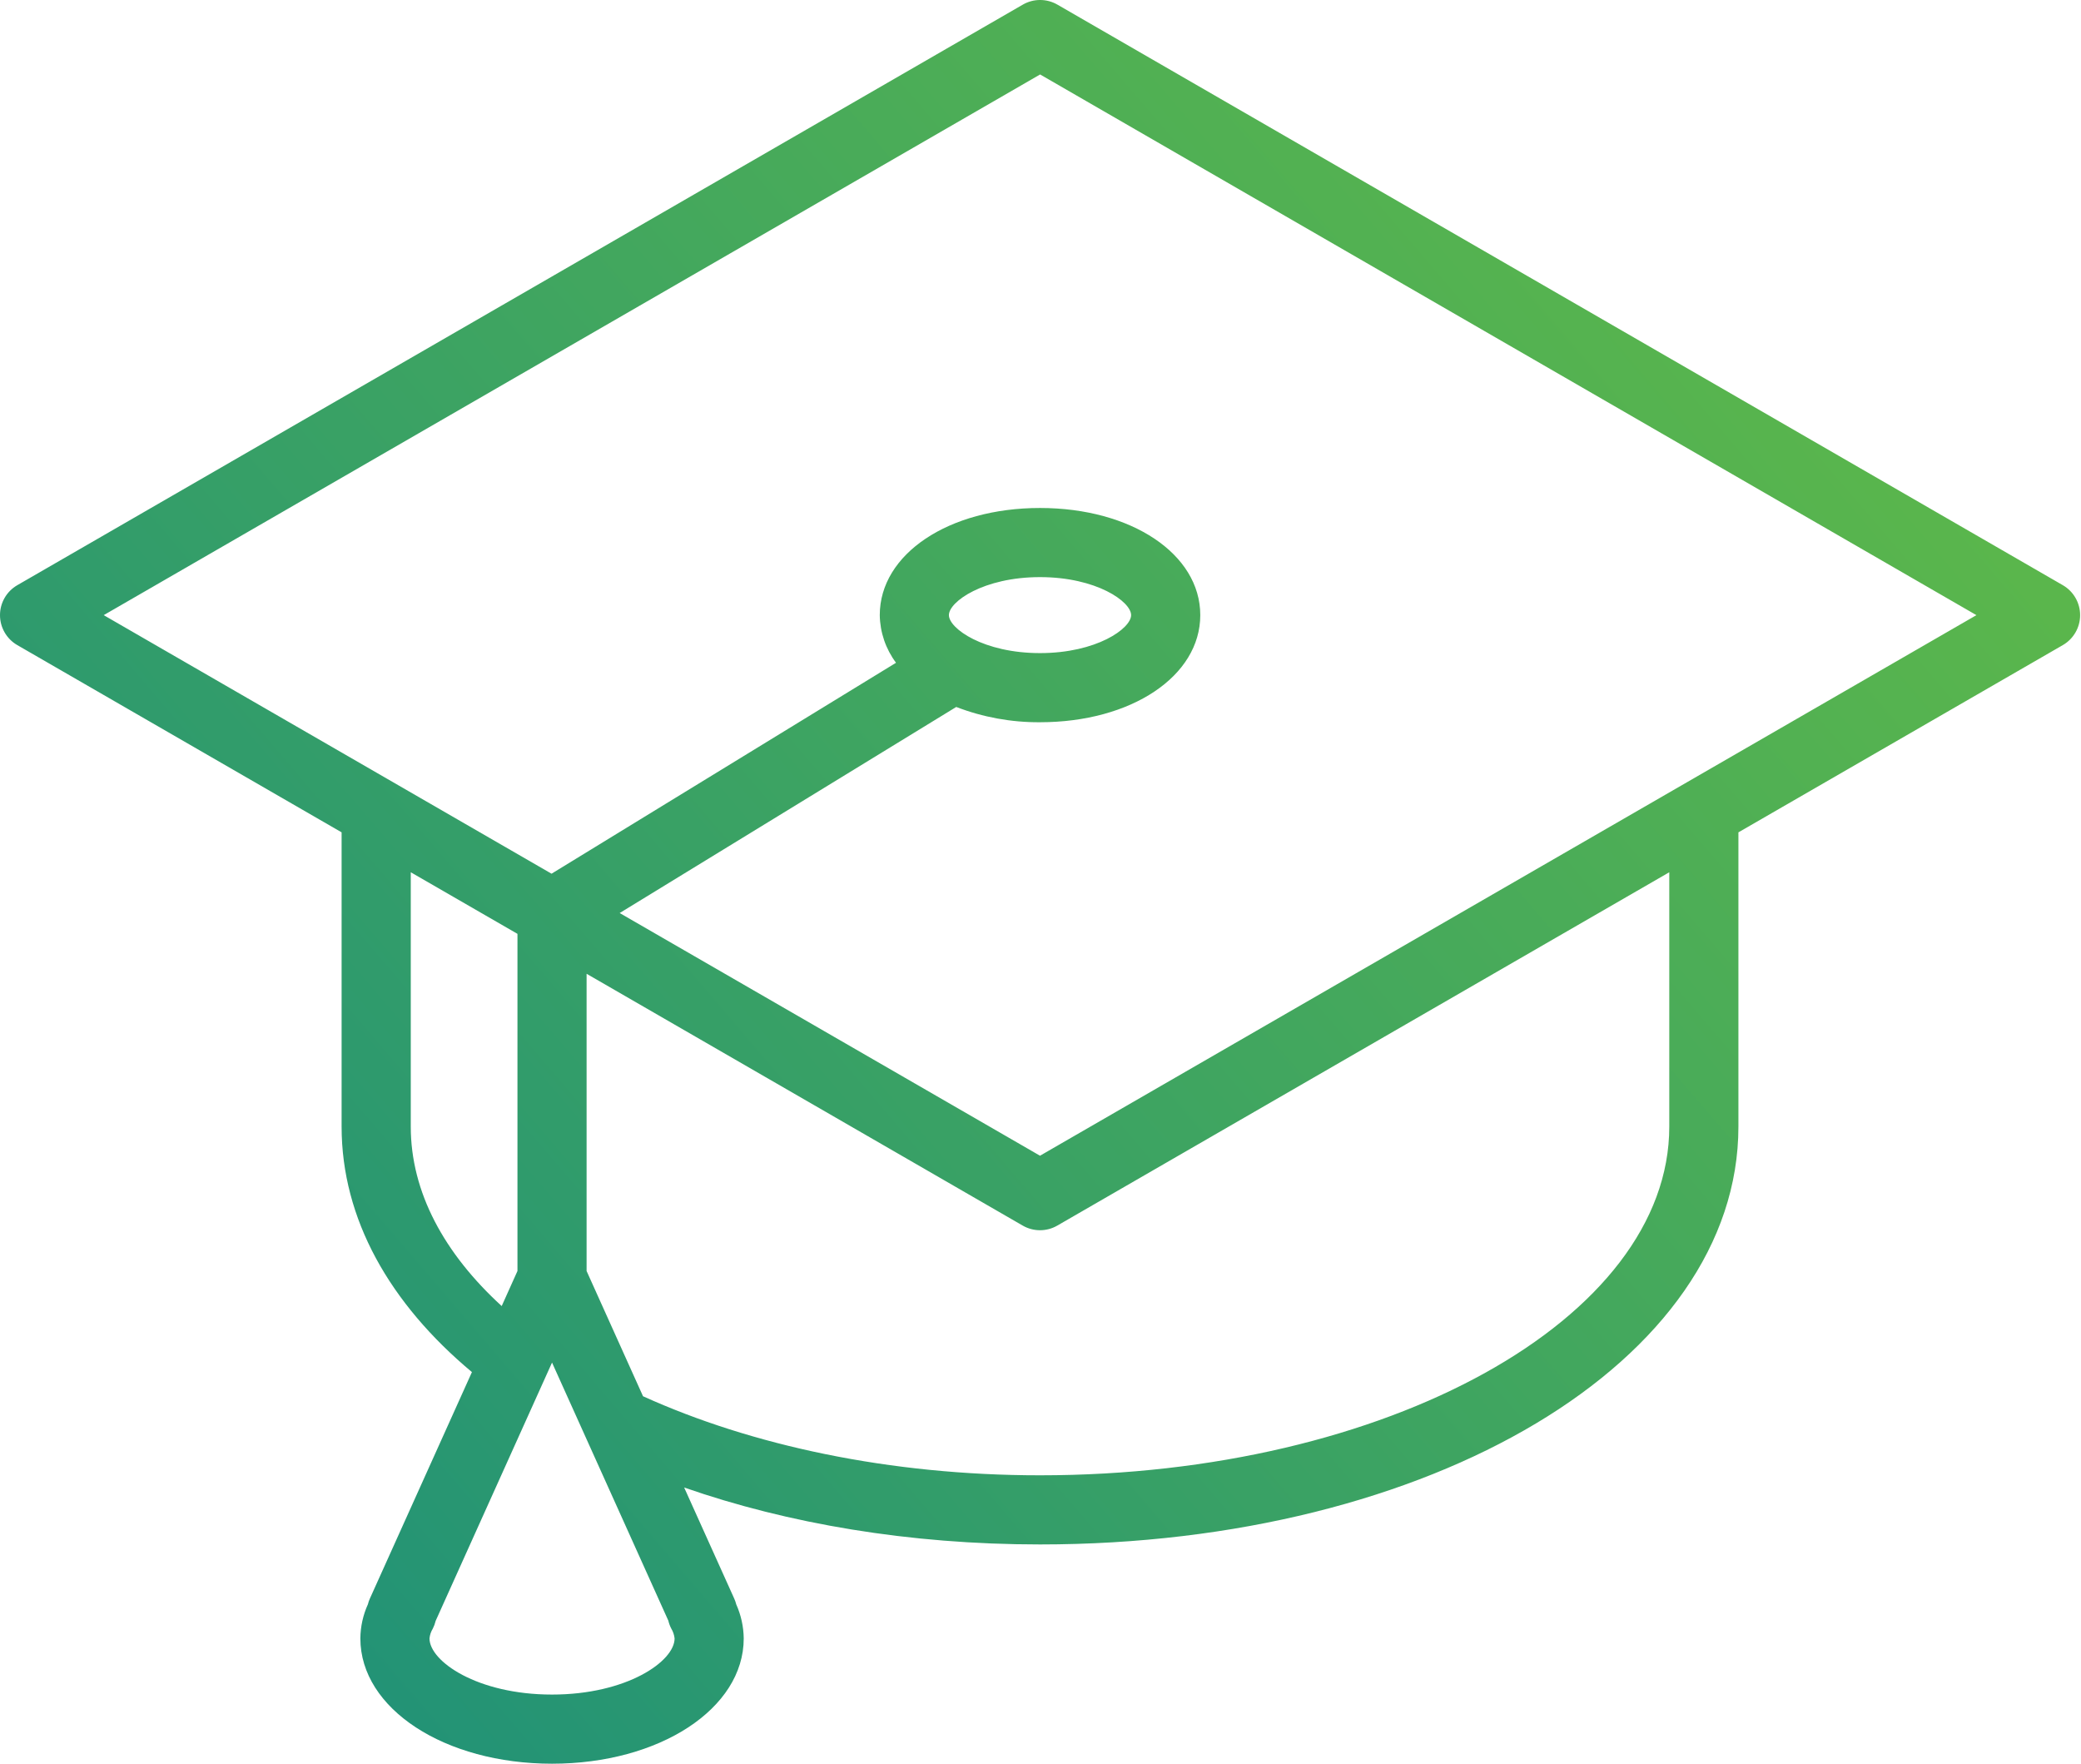
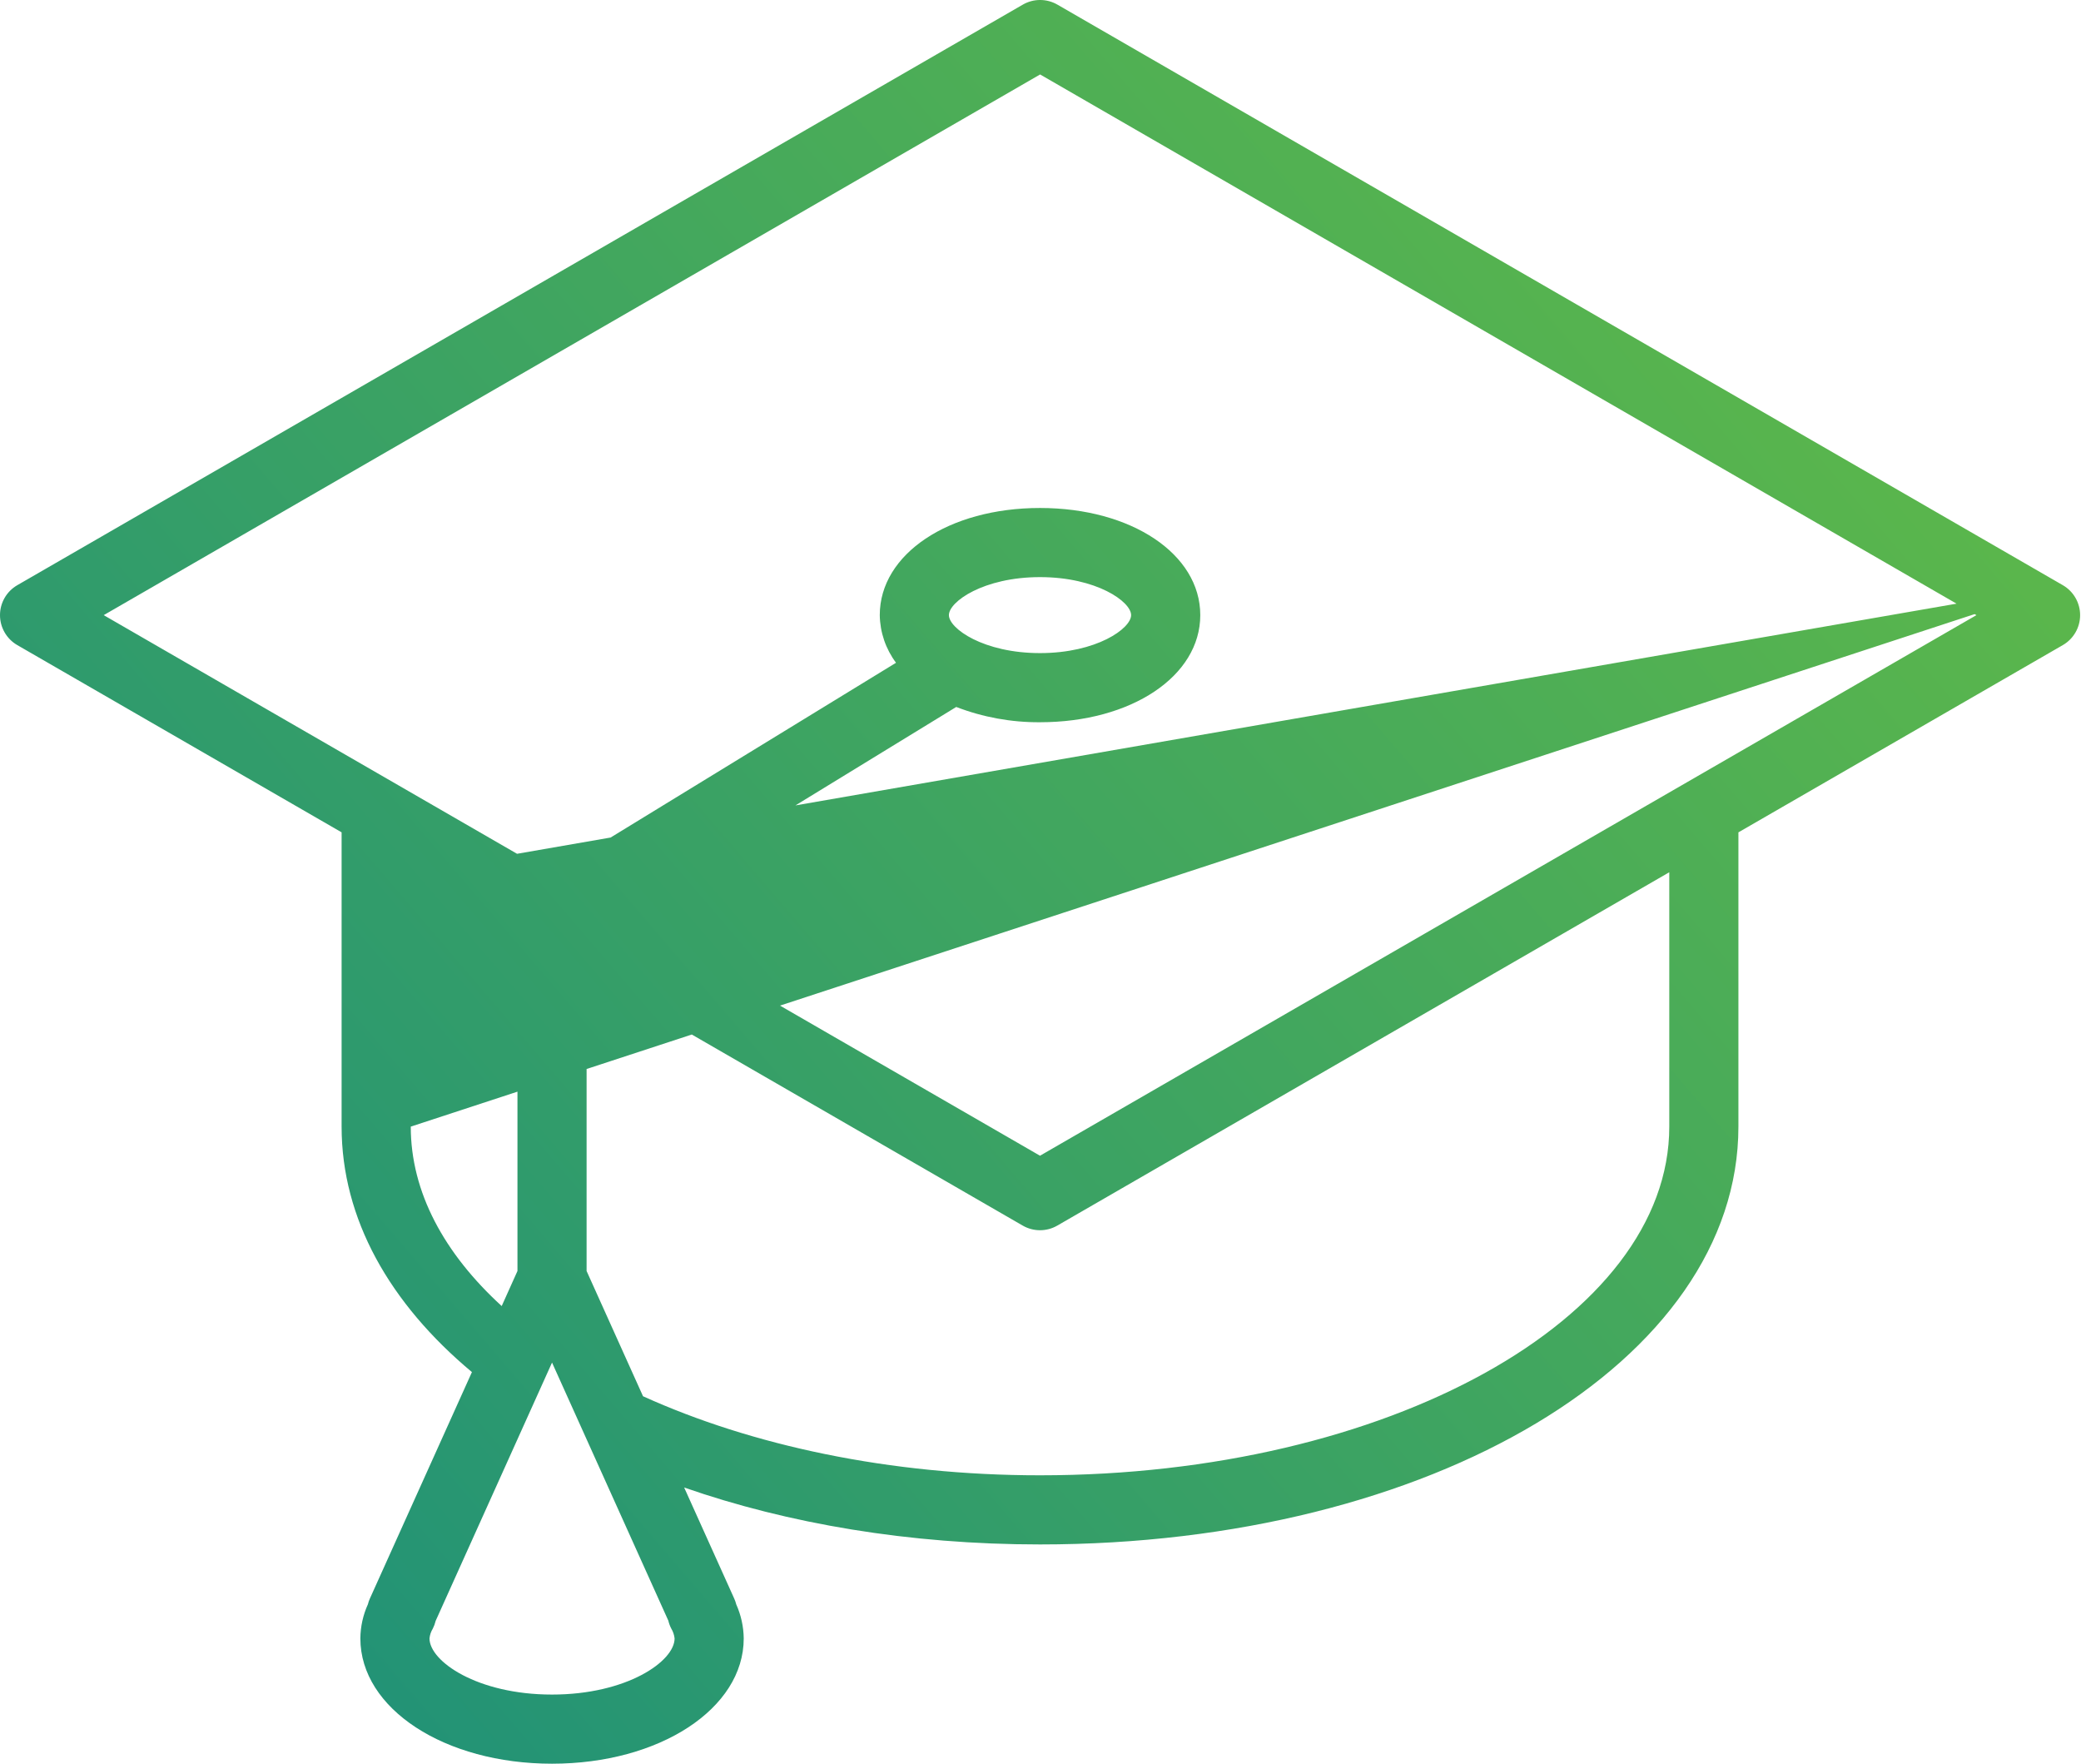
<svg xmlns="http://www.w3.org/2000/svg" width="59px" height="50px" viewBox="0 0 59 50" version="1.1">
  <title>Shape</title>
  <defs>
    <linearGradient x1="101.77%" y1="14.06%" x2="-43.85%" y2="118.679%" id="linearGradient-1">
      <stop stop-color="#62BB46" offset="0%" />
      <stop stop-color="#007D90" offset="100%" />
    </linearGradient>
  </defs>
  <g id="Page-1" stroke="none" stroke-width="1" fill="none" fill-rule="evenodd">
    <g id="08_Careers" transform="translate(-222, -3773)" fill="url(#linearGradient-1)" fill-rule="nonzero">
-       <path d="M280.485,3789.59 L251.979,3773.131 C251.675,3772.956 251.302,3772.956 250.999,3773.131 L222.49,3789.59 C222.187,3789.765 222,3790.089 222,3790.439 C222,3790.789 222.187,3791.113 222.49,3791.288 L231.685,3796.596 L231.685,3804.939 C231.685,3807.562 233.054,3809.956 235.38,3811.898 L232.486,3818.32 C232.463,3818.371 232.444,3818.425 232.431,3818.48 C232.293,3818.784 232.22,3819.114 232.217,3819.448 C232.217,3821.44 234.604,3823 237.651,3823 C240.698,3823 243.086,3821.44 243.086,3819.448 C243.082,3819.116 243.01,3818.787 242.874,3818.484 C242.86,3818.428 242.841,3818.373 242.817,3818.32 L241.397,3815.17 C244.337,3816.194 247.772,3816.784 251.486,3816.784 C262.59,3816.784 271.287,3811.581 271.287,3804.939 L271.287,3796.597 L280.485,3791.288 C280.788,3791.113 280.975,3790.789 280.975,3790.439 C280.975,3790.089 280.788,3789.765 280.485,3789.59 L280.485,3789.59 Z M233.646,3804.939 L233.646,3797.728 L236.671,3799.474 L236.671,3809.032 L236.224,3810.026 C234.597,3808.538 233.646,3806.801 233.646,3804.939 Z M237.651,3821.04 C235.53,3821.04 234.177,3820.097 234.177,3819.448 C234.187,3819.35 234.219,3819.254 234.271,3819.17 C234.306,3819.101 234.333,3819.028 234.351,3818.952 L237.651,3811.628 L240.949,3818.946 C240.967,3819.024 240.995,3819.099 241.032,3819.17 C241.083,3819.254 241.115,3819.35 241.126,3819.448 C241.126,3820.097 239.772,3821.04 237.651,3821.04 Z M269.327,3804.939 C269.327,3810.39 261.324,3814.824 251.486,3814.824 C247.214,3814.824 243.306,3813.976 240.231,3812.583 L238.631,3809.032 L238.631,3800.606 L250.996,3807.745 C251.299,3807.92 251.673,3807.92 251.976,3807.745 L269.327,3797.728 L269.327,3804.939 Z M251.486,3805.764 L239.569,3798.884 L249.111,3793.042 C249.869,3793.334 250.674,3793.481 251.486,3793.475 C254.077,3793.475 256.03,3792.169 256.03,3790.438 C256.03,3788.707 254.077,3787.401 251.486,3787.401 C248.896,3787.401 246.943,3788.707 246.943,3790.438 C246.95,3790.926 247.112,3791.399 247.404,3791.789 L237.637,3797.769 L224.94,3790.439 L251.489,3775.111 L278.035,3790.439 L251.486,3805.764 Z M248.903,3790.438 C248.903,3790.058 249.884,3789.361 251.486,3789.361 C253.089,3789.361 254.069,3790.058 254.069,3790.438 C254.069,3790.818 253.089,3791.515 251.486,3791.515 C249.884,3791.515 248.903,3790.818 248.903,3790.438 Z" id="Shape" />
+       <path d="M280.485,3789.59 L251.979,3773.131 C251.675,3772.956 251.302,3772.956 250.999,3773.131 L222.49,3789.59 C222.187,3789.765 222,3790.089 222,3790.439 C222,3790.789 222.187,3791.113 222.49,3791.288 L231.685,3796.596 L231.685,3804.939 C231.685,3807.562 233.054,3809.956 235.38,3811.898 L232.486,3818.32 C232.463,3818.371 232.444,3818.425 232.431,3818.48 C232.293,3818.784 232.22,3819.114 232.217,3819.448 C232.217,3821.44 234.604,3823 237.651,3823 C240.698,3823 243.086,3821.44 243.086,3819.448 C243.082,3819.116 243.01,3818.787 242.874,3818.484 C242.86,3818.428 242.841,3818.373 242.817,3818.32 L241.397,3815.17 C244.337,3816.194 247.772,3816.784 251.486,3816.784 C262.59,3816.784 271.287,3811.581 271.287,3804.939 L271.287,3796.597 L280.485,3791.288 C280.788,3791.113 280.975,3790.789 280.975,3790.439 C280.975,3790.089 280.788,3789.765 280.485,3789.59 L280.485,3789.59 Z L233.646,3797.728 L236.671,3799.474 L236.671,3809.032 L236.224,3810.026 C234.597,3808.538 233.646,3806.801 233.646,3804.939 Z M237.651,3821.04 C235.53,3821.04 234.177,3820.097 234.177,3819.448 C234.187,3819.35 234.219,3819.254 234.271,3819.17 C234.306,3819.101 234.333,3819.028 234.351,3818.952 L237.651,3811.628 L240.949,3818.946 C240.967,3819.024 240.995,3819.099 241.032,3819.17 C241.083,3819.254 241.115,3819.35 241.126,3819.448 C241.126,3820.097 239.772,3821.04 237.651,3821.04 Z M269.327,3804.939 C269.327,3810.39 261.324,3814.824 251.486,3814.824 C247.214,3814.824 243.306,3813.976 240.231,3812.583 L238.631,3809.032 L238.631,3800.606 L250.996,3807.745 C251.299,3807.92 251.673,3807.92 251.976,3807.745 L269.327,3797.728 L269.327,3804.939 Z M251.486,3805.764 L239.569,3798.884 L249.111,3793.042 C249.869,3793.334 250.674,3793.481 251.486,3793.475 C254.077,3793.475 256.03,3792.169 256.03,3790.438 C256.03,3788.707 254.077,3787.401 251.486,3787.401 C248.896,3787.401 246.943,3788.707 246.943,3790.438 C246.95,3790.926 247.112,3791.399 247.404,3791.789 L237.637,3797.769 L224.94,3790.439 L251.489,3775.111 L278.035,3790.439 L251.486,3805.764 Z M248.903,3790.438 C248.903,3790.058 249.884,3789.361 251.486,3789.361 C253.089,3789.361 254.069,3790.058 254.069,3790.438 C254.069,3790.818 253.089,3791.515 251.486,3791.515 C249.884,3791.515 248.903,3790.818 248.903,3790.438 Z" id="Shape" />
    </g>
  </g>
</svg>